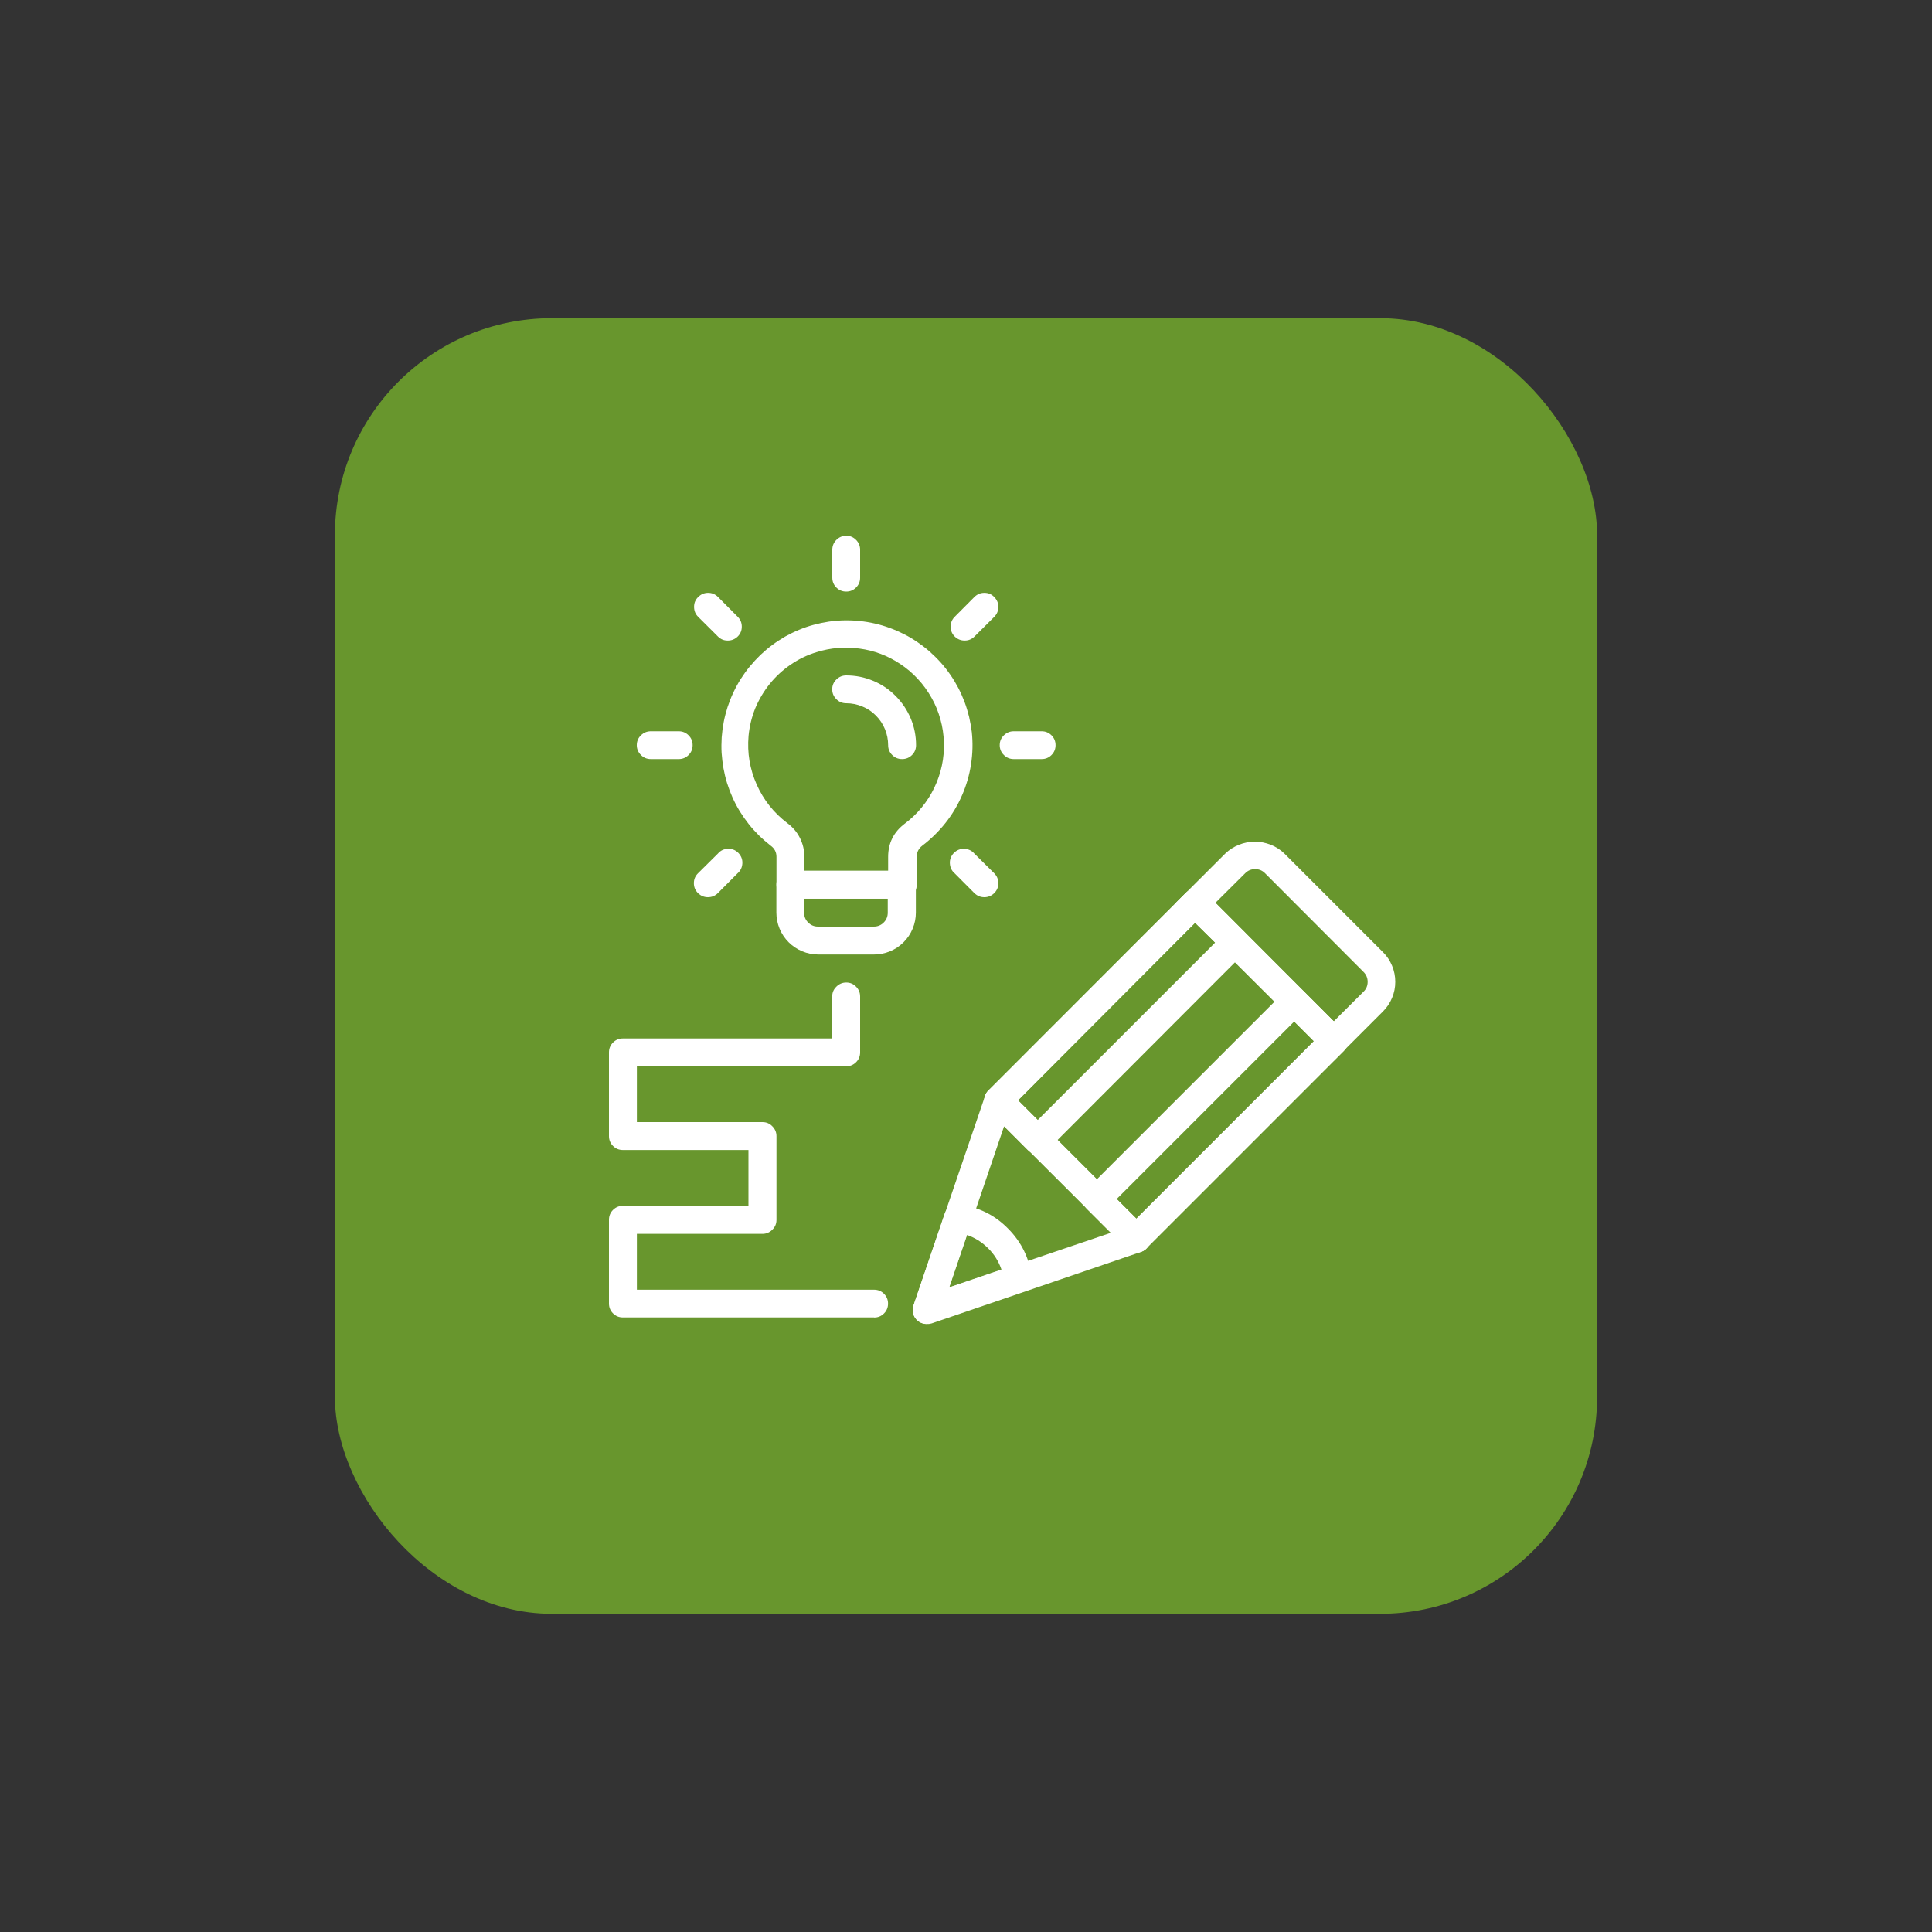
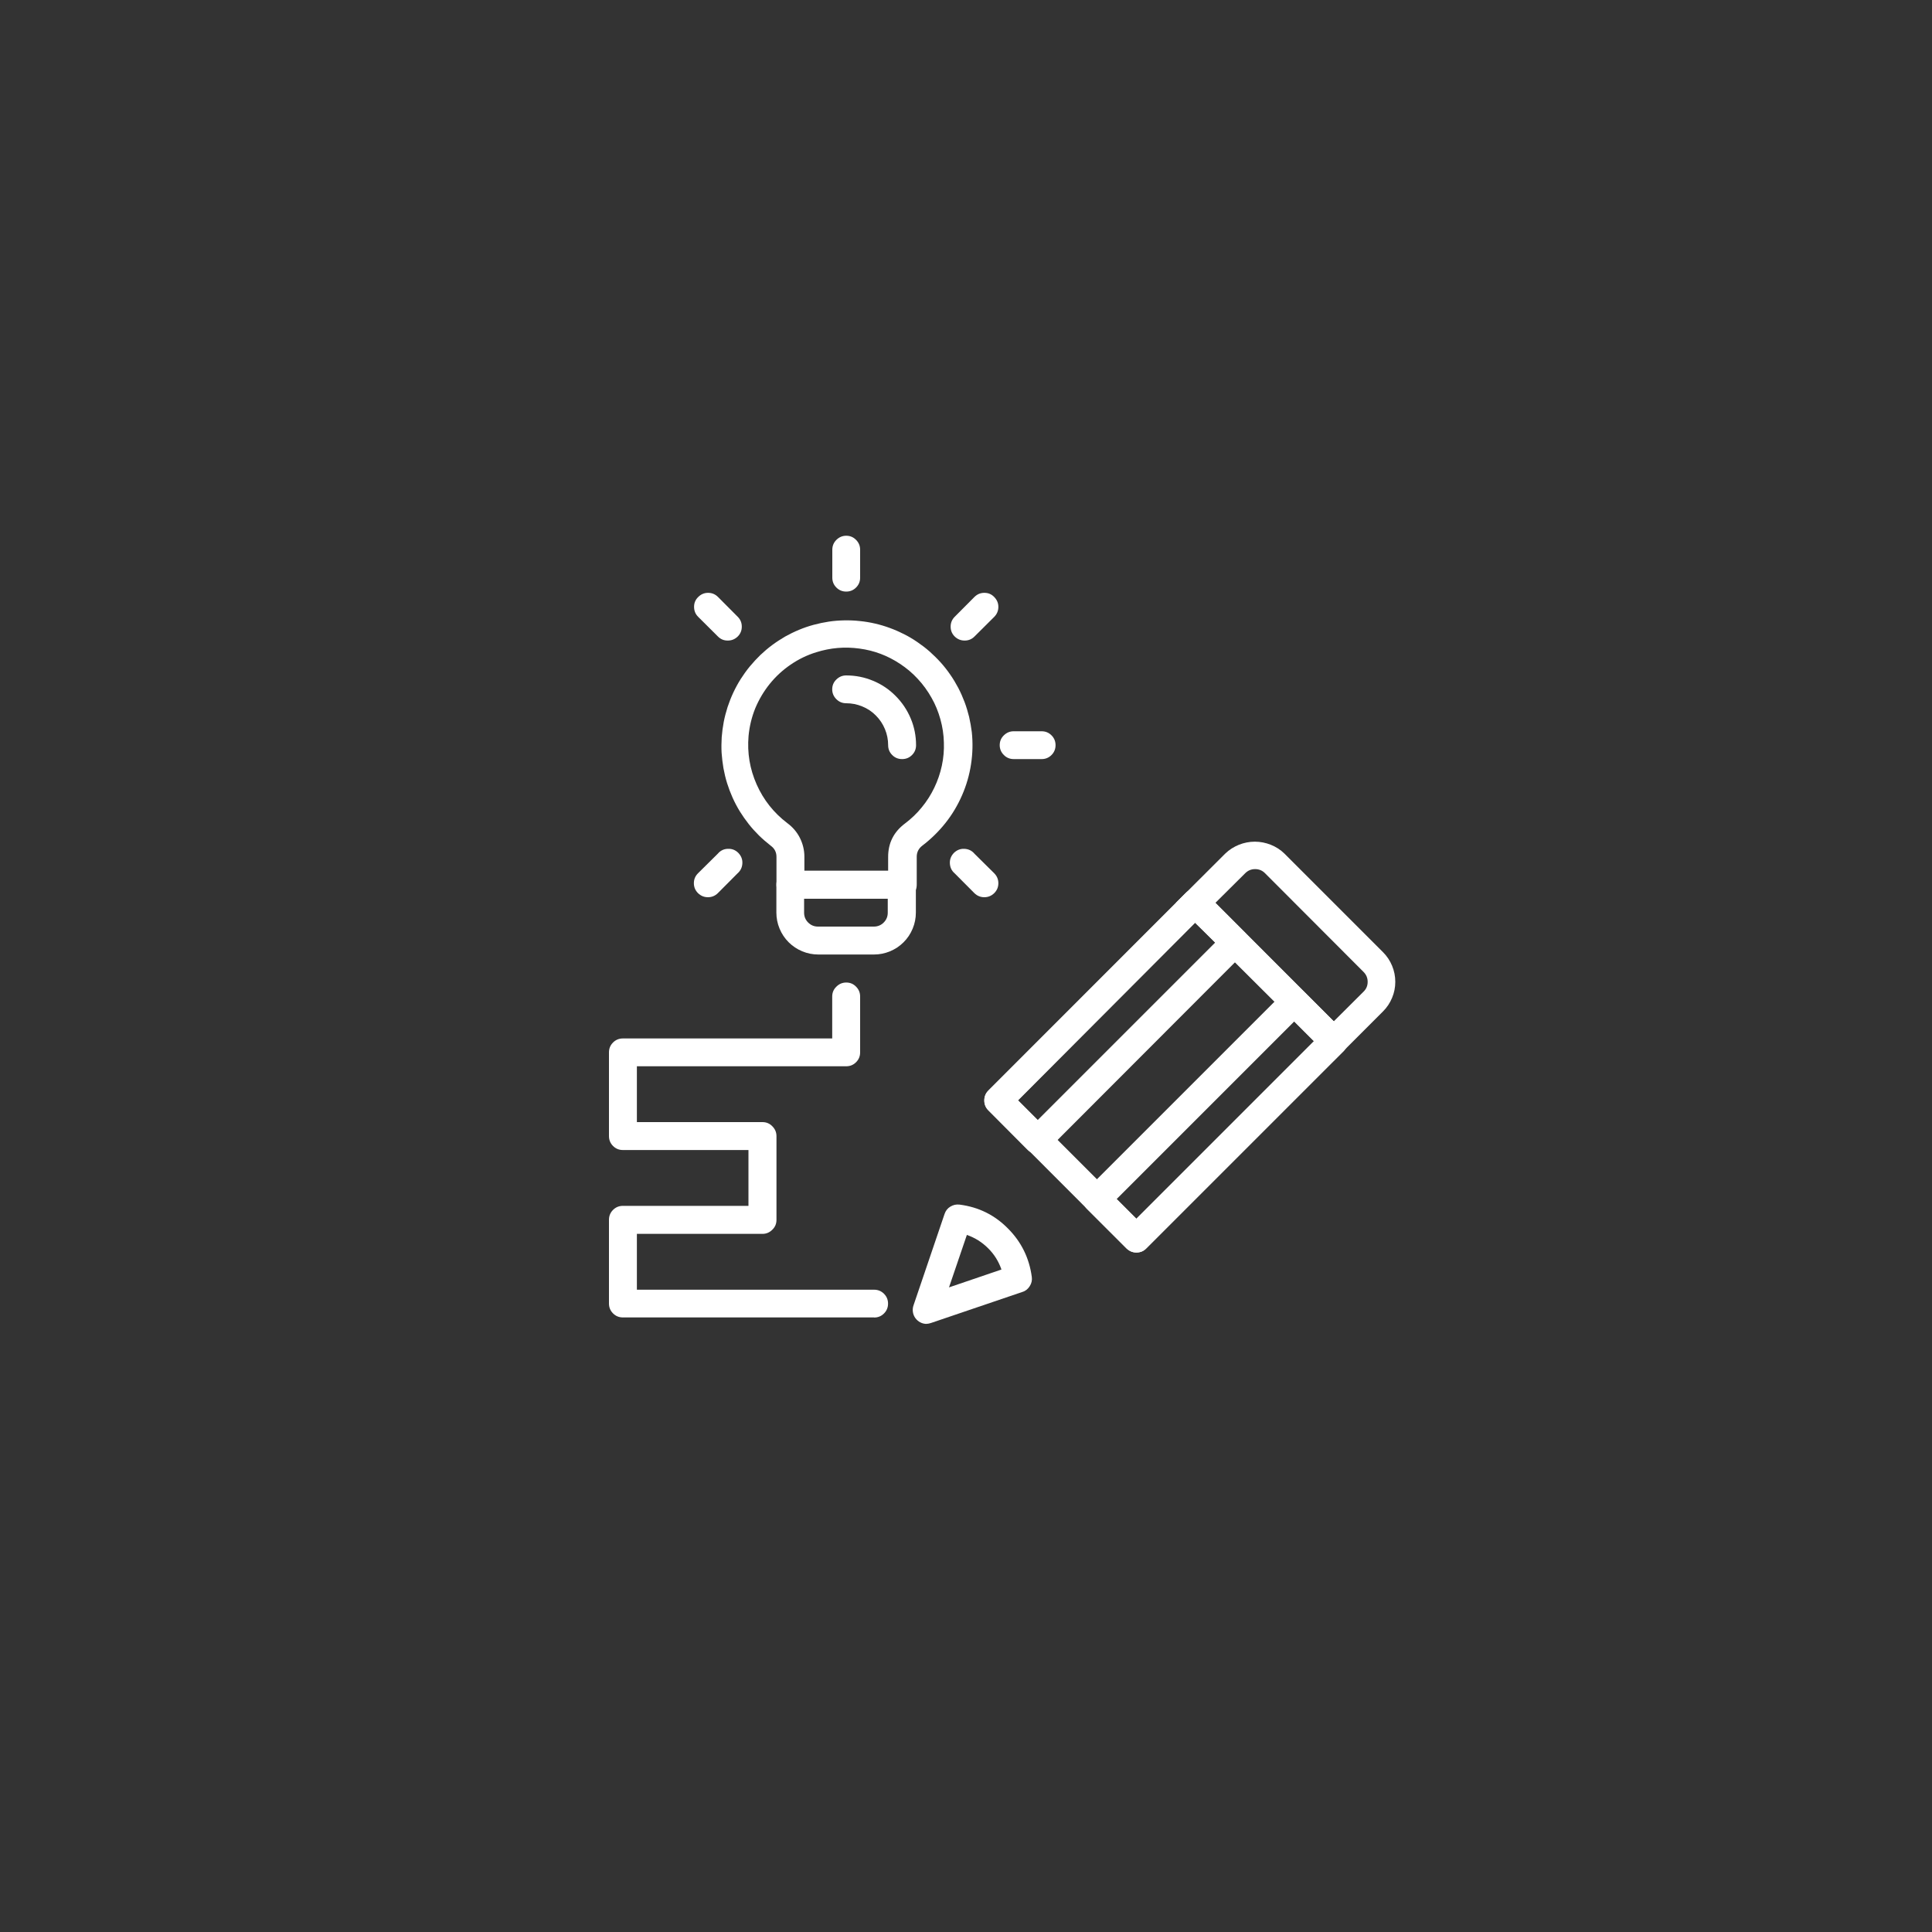
<svg xmlns="http://www.w3.org/2000/svg" id="Layer_1" viewBox="0 0 200 200" width="200" height="200">
  <rect x="0" y="0" width="200" height="200" fill="#333333" stroke="none" />
  <defs>
    <style>.cls-1,.cls-2{fill:none;}.cls-3{fill:#68962d;}.cls-4{fill:#fff;}.cls-2{clip-path:url(#clippath);}</style>
    <clipPath id="clippath">
      <rect class="cls-1" x="34.67" y="32.94" width="130.66" height="134.12" />
    </clipPath>
  </defs>
  <g class="cls-2">
-     <rect class="cls-3" x="34.67" y="32.94" width="130.66" height="134.12" rx="22.45" ry="22.45" />
    <path class="cls-4" d="m117.64,129.66c-.4,0-.74-.15-1.03-.43l-14.29-14.31c-.28-.28-.42-.62-.42-1.02s.14-.74.42-1.02l20.43-20.43c.28-.28.62-.42,1.02-.42s.74.14,1.02.42l14.31,14.31c.28.28.41.62.42,1.01,0,.4-.14.74-.42,1.03l-20.43,20.43c-.28.29-.62.43-1.03.43m-12.25-15.75l12.25,12.25,18.39-18.39-12.31-12.25-18.34,18.39Z" />
-     <path class="cls-4" d="m95.93,137.06c-.23,0-.45-.06-.66-.16-.21-.11-.38-.26-.52-.45-.13-.19-.22-.4-.25-.63-.03-.23-.01-.46.07-.68l7.4-21.68c.08-.23.22-.43.4-.6.19-.17.4-.28.64-.33.24-.05.48-.05.72.02.24.07.45.19.62.37l14.31,14.3c.38.38.51.83.39,1.34-.12.52-.43.87-.94,1.04l-21.67,7.4c-.17.05-.33.07-.51.06m8.02-20.49l-5.69,16.72,16.79-5.69-11.1-11.02Z" />
    <path class="cls-4" d="m95.93,137.05c-.23,0-.45-.05-.66-.16-.21-.11-.38-.26-.52-.45-.13-.19-.22-.4-.25-.64-.03-.23-.01-.46.07-.68l3.21-9.45c.11-.33.31-.59.6-.76.29-.18.61-.25.95-.21,1.96.25,3.63,1.07,5.01,2.47,1.39,1.39,2.21,3.07,2.47,5.01.05.34-.02.66-.21.96-.18.29-.43.5-.76.6l-9.45,3.21c-.15.05-.31.09-.48.09m4.18-9.2l-1.85,5.43,5.43-1.85c-.29-.84-.75-1.58-1.38-2.2-.63-.63-1.36-1.09-2.2-1.38" />
    <path class="cls-4" d="m138.07,109.82l-16.34-16.36,5.11-5.1c.41-.4.88-.69,1.41-.91.53-.21,1.08-.32,1.65-.32s1.12.11,1.65.32c.53.21,1,.51,1.41.91l10.21,10.21c.41.41.72.88.94,1.41.22.53.33,1.08.33,1.66s-.11,1.12-.33,1.65c-.22.53-.53,1-.94,1.41l-5.11,5.11Zm-12.25-16.36l12.25,12.27,3.08-3.07c.29-.28.43-.62.43-1.02s-.14-.74-.43-1.03l-10.2-10.22c-.28-.28-.62-.42-1.02-.42s-.74.14-1.02.42l-3.09,3.07Z" />
    <path class="cls-4" d="m117.64,129.66c-.4,0-.74-.15-1.03-.43l-4.08-4.07c-.28-.28-.43-.62-.43-1.03s.14-.74.43-1.03l20.43-20.43c.28-.28.62-.42,1.02-.42s.74.14,1.02.42l4.09,4.09c.28.28.42.62.42,1.01,0,.4-.14.74-.42,1.03l-20.43,20.43c-.28.29-.62.43-1.03.43m-2.04-5.53l2.04,2.04,18.39-18.39-2.04-2.04-18.39,18.39Z" />
    <path class="cls-4" d="m107.42,119.44c-.4.01-.75-.12-1.04-.4l-4.07-4.09c-.28-.28-.42-.62-.42-1.02s.14-.74.42-1.02l20.44-20.46c.28-.28.62-.42,1.02-.42s.74.14,1.02.42l4.09,4.09c.28.28.42.62.42,1.01,0,.4-.14.74-.42,1.03l-20.43,20.46c-.29.28-.63.41-1.03.4m-2.04-5.53l2.04,2.04,18.39-18.39-2.1-2.04-18.34,18.39Z" />
    <path class="cls-4" d="m90.49,136.38h-26.01c-.4,0-.74-.14-1.02-.42s-.42-.62-.42-1.02v-8.67c0-.4.14-.74.42-1.02s.62-.42,1.02-.42h13v-5.78h-13c-.4,0-.74-.14-1.02-.42s-.42-.62-.42-1.02v-8.67c0-.4.14-.74.42-1.02s.62-.42,1.02-.42h21.67v-4.34c0-.4.14-.74.43-1.02.28-.28.62-.43,1.02-.43s.74.14,1.02.43c.28.28.42.62.42,1.02v5.78c0,.4-.14.74-.42,1.02-.28.28-.62.42-1.02.42h-21.67v5.78h13c.4,0,.74.14,1.02.43.28.28.43.62.43,1.02v8.67c0,.4-.14.74-.43,1.02-.28.28-.62.43-1.02.43h-13v5.78h24.56c.4,0,.74.14,1.02.42.28.28.42.62.42,1.02s-.14.74-.42,1.02c-.28.28-.62.42-1.02.42" />
    <path class="cls-4" d="m93.38,93.03h-11.56c-.4,0-.74-.14-1.02-.42-.28-.28-.42-.62-.42-1.02v-2.89c0-.48-.2-.87-.59-1.15-.42-.33-.83-.68-1.21-1.05-.38-.38-.74-.77-1.07-1.19-.33-.42-.64-.86-.92-1.31-.28-.46-.53-.93-.75-1.42-.22-.49-.41-.99-.57-1.5-.16-.51-.28-1.03-.38-1.56-.09-.53-.15-1.06-.19-1.59-.03-.53-.02-1.07.01-1.6.04-.53.11-1.06.21-1.59.1-.53.24-1.04.4-1.55.17-.51.36-1,.59-1.49s.48-.95.77-1.41c.29-.45.6-.89.94-1.3.34-.41.71-.81,1.09-1.18.39-.37.79-.71,1.22-1.03.43-.32.88-.61,1.34-.88.47-.26.95-.5,1.44-.7.5-.21,1-.38,1.52-.52.52-.14,1.04-.25,1.57-.33.53-.08,1.06-.12,1.6-.13.54-.01,1.07.01,1.6.07.53.05,1.06.14,1.58.26.52.12,1.03.27,1.54.46.5.18.99.4,1.47.64.48.24.94.52,1.38.82.44.3.86.62,1.27.98.4.36.78.73,1.14,1.13.36.4.69.82.99,1.26.31.44.58.9.83,1.37.25.48.46.96.65,1.46.19.5.34,1.02.47,1.53.12.52.21,1.05.28,1.58.12,1.12.09,2.23-.08,3.34-.17,1.11-.48,2.18-.93,3.21-.45,1.03-1.02,1.99-1.72,2.87-.7.88-1.5,1.66-2.39,2.34-.38.29-.58.67-.58,1.15v2.89c0,.42-.14.77-.45,1.06-.3.29-.65.42-1.07.4m-10.11-2.89h8.67v-1.45c0-1.44.59-2.59,1.74-3.45.65-.49,1.23-1.04,1.74-1.67.52-.63.95-1.31,1.3-2.04.35-.73.61-1.49.78-2.28.17-.79.24-1.6.21-2.41-.02-.81-.14-1.6-.36-2.39s-.52-1.53-.92-2.23c-.4-.71-.87-1.36-1.42-1.95-.55-.6-1.17-1.12-1.84-1.56-1.28-.85-2.68-1.38-4.2-1.58-1.52-.21-3.01-.08-4.47.38-.95.29-1.83.72-2.65,1.28-.82.56-1.54,1.22-2.17,2-.62.77-1.12,1.62-1.5,2.53-.37.92-.6,1.88-.69,2.86-.15,1.75.13,3.42.84,5.02.71,1.6,1.77,2.93,3.16,3.99.56.41,1,.92,1.31,1.53.31.62.47,1.27.47,1.96v1.45Z" />
    <path class="cls-4" d="m90.49,98.81h-5.78c-.57,0-1.13-.11-1.66-.33-.53-.22-1-.53-1.41-.94-.41-.41-.72-.88-.94-1.41-.22-.53-.33-1.08-.33-1.66v-2.89c0-.4.14-.74.42-1.02.28-.28.62-.42,1.02-.42h11.56c.4,0,.74.14,1.02.42.28.28.42.62.42,1.02v2.89c0,.57-.11,1.13-.33,1.66-.22.53-.53,1-.94,1.41-.41.41-.88.72-1.41.94-.53.22-1.08.33-1.66.33m-7.23-5.78v1.45c0,.4.14.74.42,1.02.28.28.62.42,1.02.42h5.78c.4,0,.74-.14,1.02-.42.28-.28.42-.62.42-1.02v-1.45h-8.67Z" />
    <path class="cls-4" d="m87.6,61.24c-.4,0-.74-.14-1.02-.42-.28-.28-.42-.62-.42-1.02v-2.89c0-.4.14-.74.42-1.02.28-.28.62-.43,1.02-.43s.74.14,1.02.43c.28.28.42.62.42,1.02v2.89c0,.4-.14.74-.42,1.02-.28.28-.62.42-1.02.42" />
    <path class="cls-4" d="m75.33,66.31c-.4,0-.73-.14-1.01-.42l-2.05-2.04c-.28-.28-.42-.62-.42-1.03s.14-.74.43-1.02c.28-.28.62-.43,1.02-.43s.74.14,1.03.43l2.04,2.05c.28.28.42.62.42,1.02s-.14.74-.42,1.02c-.29.28-.63.42-1.03.42" />
-     <path class="cls-4" d="m70.26,78.58h-2.89c-.4,0-.74-.14-1.02-.42-.28-.28-.43-.62-.43-1.02s.14-.74.43-1.02.62-.42,1.02-.42h2.89c.4,0,.74.14,1.02.42.28.28.42.62.42,1.02s-.14.74-.42,1.02c-.28.28-.62.42-1.02.42" />
    <path class="cls-4" d="m73.29,92.88c-.4,0-.74-.14-1.03-.42-.28-.28-.43-.62-.43-1.03s.14-.74.43-1.03l2.05-2.03c.27-.32.62-.49,1.04-.5.42-.02.78.12,1.08.42.29.3.44.66.42,1.08-.02.42-.19.77-.5,1.04l-2.04,2.05c-.29.28-.63.42-1.03.42" />
    <path class="cls-4" d="m101.9,92.88c-.4,0-.74-.14-1.03-.42l-2.04-2.05c-.32-.27-.48-.62-.5-1.04-.02-.42.13-.78.42-1.08.3-.29.66-.44,1.08-.42.42.02.77.18,1.04.5l2.05,2.03c.28.28.43.63.43,1.03s-.14.74-.43,1.03c-.29.28-.63.42-1.03.42" />
    <path class="cls-4" d="m107.83,78.58h-2.89c-.4,0-.74-.14-1.02-.42-.28-.28-.43-.62-.43-1.02s.14-.74.43-1.02.62-.42,1.02-.42h2.89c.4,0,.74.14,1.02.42.28.28.42.62.42,1.02s-.14.74-.42,1.02-.62.42-1.02.42" />
    <path class="cls-4" d="m99.86,66.31c-.4,0-.74-.14-1.03-.42-.28-.28-.42-.62-.42-1.02s.14-.74.42-1.02l2.04-2.05c.28-.28.62-.43,1.03-.43s.74.14,1.02.43.43.62.43,1.02-.14.74-.42,1.03l-2.05,2.04c-.28.28-.62.42-1.01.42" />
    <path class="cls-4" d="m93.38,78.58c-.4,0-.74-.14-1.02-.42-.28-.28-.42-.62-.42-1.02,0-.57-.11-1.13-.33-1.66-.22-.53-.53-1-.94-1.41-.4-.41-.87-.72-1.41-.94-.53-.22-1.08-.33-1.66-.33-.4,0-.74-.14-1.02-.42s-.43-.62-.43-1.02.14-.74.43-1.02.62-.42,1.02-.42c.96,0,1.88.18,2.77.55.88.36,1.67.89,2.34,1.57.68.68,1.2,1.46,1.57,2.34.37.88.55,1.81.55,2.76,0,.4-.14.74-.42,1.02-.28.28-.62.42-1.02.42" />
  </g>
</svg>